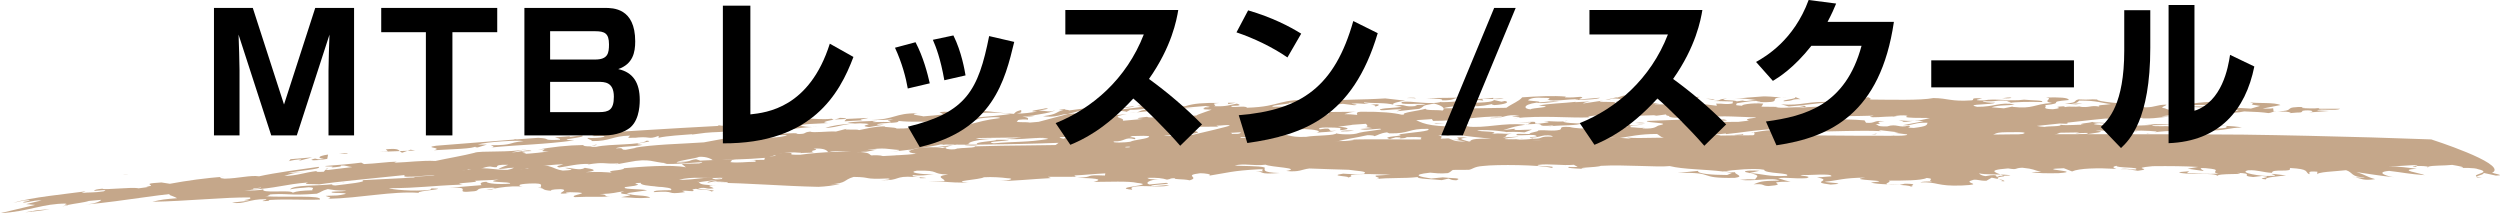
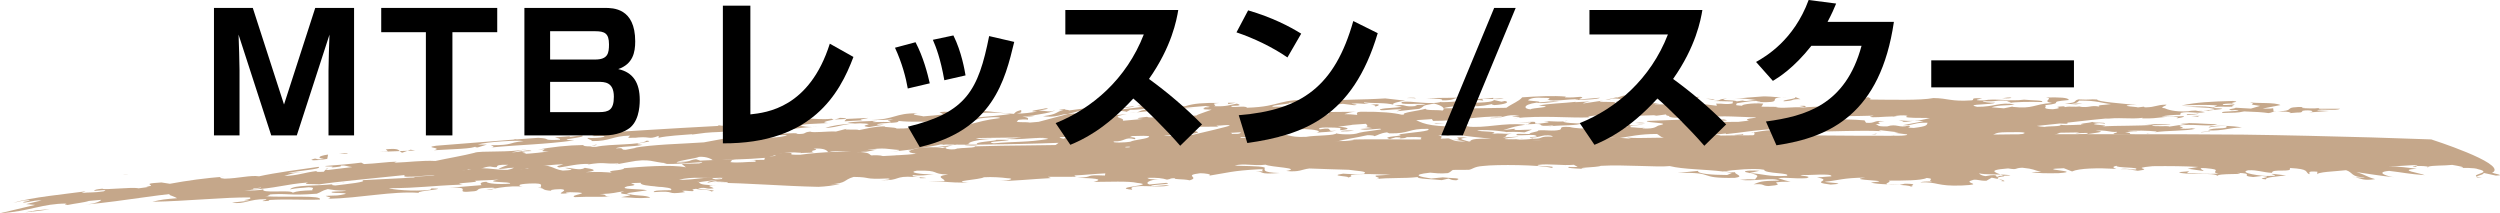
<svg xmlns="http://www.w3.org/2000/svg" version="1.1" id="レイヤー_1" x="0px" y="0px" width="680px" height="58px" viewBox="0 0 680 58" enable-background="new 0 0 680 58" xml:space="preserve">
  <g>
    <path fill="#C5A78A" d="M620.765,30.352c1.444-0.041,2.698,0.283,2.153,0.418c2.943-0.347,3.001,0.084,3.393-0.643   c1.892-0.338,3.896,0.18,1.747,0.452l5.446-0.39l-3.25-0.147c0.896-0.597,5.194,0.237,6.236-0.46l-5.89-0.003l0.298-0.198   c-1.344,0.203-3.947,0.084-4.854-0.01c0.145-0.099,0.055-0.262,1.095-0.268c-7.11-0.122-1.932,1.04-7.832,1.18   C619.675,30.271,620.133,30.285,620.765,30.352z" />
    <path fill="#C5A78A" d="M614.743,28.804l-2.489,0.734l-4.158-0.24c-0.05,0.263-3.083,0.442-1.033,0.695   c0.401-0.037,1.196-0.106,1.835-0.076c-0.471,0.562-5.535,0.224-4.319,0.812c3.291-0.115,3.795,0.015,5.825-0.424   c3.016,0.084,5.21,0.238,6.615,0.459c0.897-0.076,1.027-0.423,2.166-0.479c-0.252,0.004-0.483,0.008-0.773,0.014l-0.11-0.855   c-0.951,0.17-1.848,0.075-2.9,0.083l4.884-0.945c-1.561-0.815-6.353-0.397-8.261-0.749   C614.387,28.574,610.131,28.167,614.743,28.804z" />
    <path fill="#C5A78A" d="M619.186,30.284c0.032,0,0.083,0,0.12-0.001C619.269,30.283,619.217,30.283,619.186,30.284z" />
    <path fill="#C5A78A" d="M255.651,41.084c-1.031,0.063-1.328,0.277-1.473,0.387l11.635-0.552c-0.375-0.207-3.737-0.33-1.504-0.567   c-1.01-0.201-4.043,0.15-4.471,0.474l0.828-0.38c-2.662,0.561-4.531-0.215-2.795-0.553l-0.227,0.015l-7.349,2.024   C253.028,41.904,252.37,41.256,255.651,41.084z" />
-     <path fill="#C5A78A" d="M16.908,56.143c1.494-0.217,1.672-0.315,1.493-0.382C17.869,55.873,17.365,55.993,16.908,56.143z" />
+     <path fill="#C5A78A" d="M16.908,56.143C17.869,55.873,17.365,55.993,16.908,56.143z" />
    <path fill="#C5A78A" d="M248.58,42.407l-2.302,0.634C247.203,42.855,248.013,42.628,248.58,42.407z" />
    <path fill="#C5A78A" d="M264.341,33.652c0.003-0.027,0.027-0.053-0.036-0.088l-1.034,0.316c0.017-0.001,0.021-0.001,0.027-0.001   C263.68,33.798,264.023,33.723,264.341,33.652z" />
    <path fill="#C5A78A" d="M195.91,47.051c-0.25,0.026-0.464,0.047-0.762,0.078C195.427,47.111,195.677,47.082,195.91,47.051z" />
    <path fill="#C5A78A" d="M295.791,29.362l-5.164,0.703c0.681-0.266-1.817-0.099-0.735-0.42c-0.394,0.053-2.242,0.217-1.731,0.322   l1.057-0.055c-2.706,0.802-1.04,1.008-5.549,1.712c2.829,0.31,4.047-0.118,5.524-0.492c0.503-0.067,0.927-0.104,1.354-0.147   l4.271-1.141L295.791,29.362z" />
    <path fill="#C5A78A" d="M88.525,46.177l0.053-0.058C88.527,46.143,88.519,46.16,88.525,46.177z" />
    <path fill="#C5A78A" d="M88.787,45.878l-0.209,0.241C88.847,45.986,89.902,45.8,88.787,45.878z" />
    <path fill="#C5A78A" d="M249.413,41.915c-0.065,0.133-0.356,0.306-0.833,0.492l1.717-0.476   C250.05,41.927,249.724,41.921,249.413,41.915z" />
    <path fill="#C5A78A" d="M253.292,40.207l4.354-0.3l1.59-0.438C257.574,39.684,255.628,39.868,253.292,40.207z" />
    <path fill="#C5A78A" d="M202.81,47.092c-9.013,0.592,2.171-0.941-1.983-0.916c-2.5,0.232-3.361,0.669-4.916,0.876   c7.135-0.718-0.899,1.339,6.303,0.743c-0.988,0.762-5.16,1.049-7.618,0.99c-2.808-0.531,2.393-0.628,2.984-1.329   c-2.89,0.267-2.372,0.362-3.58,0.808c-4.555,0.088-9.356,1.342-12.124,0.545c-3.28,0.352-3.045,0.664-4.914,1.137   c-0.333,0.755,4.911,0.076,6.164,0.591c-0.256-0.048-0.755-0.144-0.618-0.254h2.852c-2.713-0.109,0.334-0.748,1.774-0.882   c1.048-0.072,3.133-0.217,2.857,0l-1.58,0.242c2.059,0.119,4.482-0.774,6.665-0.496c0.121,0.156-0.691,0.278-0.81,0.386   c2.394-0.628,4.729-0.724,8.292-1.269l-2.037,0.834c2.822-0.953,9.325-1.074,13.844-0.895c-0.506-0.096-1.408-0.133-0.876-0.303   c2.634-0.314,4.654,0.074,3.45,0.521c2.55-0.729,9.855-0.045,13.336-0.964l16.004-4.416c-0.601,0.12-1.247,0.225-1.914,0.287   c-1.5-0.566-2.289-0.453,0.261-1.169c-2.517,0.452-1.524,0.917-5.326,1.118c1.476-0.389,1.819-1.133-1.829-1.041   c-4.539,0.531-8.296,1.303-11.973,2.134c-3.678,0.844-7.275,1.721-11.5,2.41c-0.34-0.472-7.006,0.024-10.256,0.084   c1.211-0.591,3.609-0.87,6.103-1.11c-1.569,0.066-4.271,0.182-6.273,0.268L202.81,47.092z" />
    <path fill="#C5A78A" d="M223.859,44.313c-0.229-0.03-0.466-0.043-0.709-0.053C223.281,44.294,223.492,44.314,223.859,44.313z" />
    <path fill="#C5A78A" d="M210.605,45.727c0.031-0.02,0.02-0.033,0.029-0.055c-0.261,0.027-0.523,0.053-0.791,0.08   C210.112,45.743,210.416,45.732,210.605,45.727z" />
    <path fill="#C5A78A" d="M247.227,40.91c0.534-0.165,0.933-0.223,1.466-0.387c-0.33,0.063-0.747,0.119-1.146,0.18   C247.167,40.787,246.987,40.861,247.227,40.91z" />
    <path fill="#C5A78A" d="M249.089,41.686l-0.279,0.213c0.233,0.007,0.397,0.011,0.604,0.016   C249.471,41.805,249.399,41.716,249.089,41.686z" />
    <path fill="#C5A78A" d="M168.087,44.63l-0.858,0.159C167.749,44.749,167.971,44.693,168.087,44.63z" />
    <path fill="#C5A78A" d="M192.717,46.803c3.134-0.216,0.334-0.748,4.772-0.99l-1.306,0.024c3.168-0.483,8.773-0.642,12.555-0.87   c-0.41,0.314,2.314,0.23,1.896,0.705c2.581-0.245,5.137-0.482,6.445-1.02c1.609,0.065,4.022-0.475,6.07-0.393   c-0.874-0.226,2.854-1.078-2.088-0.478c0.399-0.06,0.145-0.107,0.538-0.167c-3.214-0.208-4.461,0.506-7.213,0.662   c-1.659-0.18,2.668-0.578,1.11-0.604c-3.423,0.436-10.801,0.256-10.519,1.258c-2.497,0.205-2.854,0-3.609-0.145   c-3.896,1.292-14.706,0.327-14.593,1.704c1.441-0.132,3.795-0.229,5.898-0.64L192.717,46.803z" />
    <path fill="#C5A78A" d="M241.958,41.225c-0.193,0.004-0.45,0.01-0.611,0.014C241.527,41.234,241.752,41.229,241.958,41.225z" />
    <path fill="#C5A78A" d="M281.747,43.454l-1.276,0.953c-7.465,0.481-10.175,0.401-16.706,0.724c-0.504-0.1,0.285-0.215,0.686-0.273   c-4.589,0.315-11.469,0.442-14.791,1.011c-1.461,0.06-5.312-0.05-3.872-0.382c-0.707,0.111-1.517,0.227-2.335,0.236   c-0.232-0.315,1.824-0.178,1.859-0.445c-0.648,0.008-0.904-0.043-1.049,0.065c1.078-0.329-1.184-1.048,3.906-1.262   c2.005,0.667-3.525,0.25-2.323,1.033c1.688-0.072,1.478-0.388,1.616-0.495c2.151-0.08,2.104,0.133,1.999,0.329   c0.812-0.298,3.533-0.062,4.652-0.507c4.18-0.258-0.198,0.638,2.531,0.502l1.537-0.92l4.548-0.049   c6.563-0.6-1.005-1.42,6.491-2.244c-0.969,0.486,2.077,1.09,5.583,1.106c-2.092,0.128-5.936,0.856-8.648,0.729   c3.838,0.488-5.237,0.322-3.228,0.99c1.866-0.447,5.002-0.64,7.458-0.559l-0.799,0.115c2.605-0.022,4.538-1.025,8.146-0.813   c1.784-0.095,1.46,0.157,1.154,0.367C280.391,43.484,281.735,43.268,281.747,43.454z M277.865,43.777l-2.392,0.007   C276.046,43.902,276.936,43.865,277.865,43.777z" />
    <path fill="#C5A78A" d="M581.264,28.56c0.238,0.025,0.511,0.054,0.727,0.077C581.831,28.595,581.556,28.575,581.264,28.56z" />
    <path fill="#C5A78A" d="M368.808,30.385l1.387-0.013C369.653,30.359,369.21,30.368,368.808,30.385z" />
    <path fill="#C5A78A" d="M399.858,26.829l2.022-0.238C401.079,26.619,400.454,26.71,399.858,26.829z" />
    <path fill="#C5A78A" d="M564.731,28.376l-0.068-0.006c-0.112,0.016-0.199,0.028-0.319,0.045L564.731,28.376z" />
    <path fill="#C5A78A" d="M462.318,27.749c0.311,0.068,0.657,0.13,1.131,0.175C463.392,27.841,462.969,27.785,462.318,27.749z" />
    <path fill="#C5A78A" d="M399.486,26.873c0.052,0.006,0.081,0.009,0.123,0.013c0.078-0.018,0.165-0.038,0.249-0.058L399.486,26.873z   " />
    <path fill="#C5A78A" d="M355.033,28.314c-0.297,0.037-0.565,0.07-0.885,0.11C354.566,28.395,354.822,28.356,355.033,28.314z" />
    <path fill="#C5A78A" d="M357.058,30.659c-0.319,0.03-0.623,0.065-0.86,0.108L357.058,30.659z" />
    <path fill="#C5A78A" d="M309.073,30.568l-1.86,0.192C308.128,30.713,308.674,30.645,309.073,30.568z" />
    <path fill="#C5A78A" d="M352.103,30.249c-0.107,0.042-0.215,0.083-0.286,0.124C352.073,30.338,352.195,30.285,352.103,30.249z" />
    <path fill="#C5A78A" d="M593.103,31.211c-0.043,0.001-0.088,0.001-0.114,0.002l-0.048,0.098L593.103,31.211z" />
    <path fill="#C5A78A" d="M597.652,30.025c0.535-0.018,1.092-0.035,1.64-0.053C598.683,29.961,598.09,29.98,597.652,30.025z" />
    <path fill="#C5A78A" d="M489.448,28.829c0.495,0.117,1.656,0.252,1.116,0.398C491.509,29.04,491.442,28.611,489.448,28.829z" />
    <path fill="#C5A78A" d="M583.968,36.42c0.298-0.111,0.668-0.195,1.039-0.277C584.316,36.259,583.71,36.355,583.968,36.42z" />
    <path fill="#C5A78A" d="M585.007,36.143c0.341-0.061,0.705-0.125,1.012-0.18C585.662,36.014,585.322,36.074,585.007,36.143z" />
    <path fill="#C5A78A" d="M476.946,35.995c-0.123-0.058-0.313-0.103-0.572-0.115C476.45,35.994,476.656,36.016,476.946,35.995z" />
    <path fill="#C5A78A" d="M600.615,30.122c0.296-0.199,7.431-0.562,1.436-0.729c0.237-0.626,3.851-0.25,5.451-0.389   c-1.16-0.16,0.582-0.397,0.231-0.626c-0.794,0.068-1.739,0.239-3.05,0.18c-0.6-0.294,1.392-0.468,2.944-0.344   c-1.91-0.352,2.435-0.473-0.272-0.756c-5.794,0.16-9.889,0.346-13.969,1.221c3.301-0.116,6.996-0.265,9.7,0.017l-1.145,0.532   c-3.054-0.511-4.947-0.174-7.955-0.256l6.756,0.36c3.161,0.486,1.042,0.568-1.454,0.641   C599.906,29.986,600.461,30.023,600.615,30.122z" />
    <path fill="#C5A78A" d="M596.017,34.848l0.113,0.017c0.099-0.019,0.222-0.029,0.284-0.052L596.017,34.848z" />
    <path fill="#C5A78A" d="M309.819,41.557l-0.572,0.228C309.728,41.674,309.875,41.604,309.819,41.557z" />
    <path fill="#C5A78A" d="M592.012,32.17h0.005C591.971,32.175,591.96,32.175,592.012,32.17z" />
    <path fill="#C5A78A" d="M324.236,41.055c-0.02,0.014-0.04,0.031-0.075,0.049C324.212,41.085,324.212,41.068,324.236,41.055z" />
    <path fill="#C5A78A" d="M327.697,29.189c-0.027-0.024-0.036-0.048-0.1-0.071C327.288,29.158,327.439,29.179,327.697,29.189z" />
    <path fill="#C5A78A" d="M324.244,41.003c0,0.017,0.011,0.032-0.009,0.052C324.246,41.035,324.271,41.018,324.244,41.003z" />
    <path fill="#C5A78A" d="M394.32,37.027c0,0-0.224-0.09-0.575-0.172C393.612,36.909,393.747,36.966,394.32,37.027z" />
    <path fill="#C5A78A" d="M380.451,36.527c-0.089-0.018-0.142-0.028-0.254-0.053L380.451,36.527z" />
    <path fill="#C5A78A" d="M486.148,26.413c-0.687-0.001-1.201,0.018-1.635,0.046C485.013,26.468,485.555,26.46,486.148,26.413z" />
    <path fill="#C5A78A" d="M324.16,41.104c-0.143,0.063-0.346,0.129-0.683,0.215C323.849,41.227,324.045,41.16,324.16,41.104z" />
    <path fill="#C5A78A" d="M415.382,33.855c-0.147,0.024-0.285,0.047-0.426,0.068l0.255,0.021L415.382,33.855z" />
    <path fill="#C5A78A" d="M422.618,34.111c-0.245,0.066-0.357,0.133-0.495,0.191c2.576-0.277,7.321-0.128,7.873-0.717   c-0.875,0.032-5.422-0.217-4.653-0.57c-1.796,0.18-4.464-0.172-5.432-0.058c2.959,0.257,0.329,0.481-1.661,0.717   c-1.816-0.133,0.332-0.472-1.231-0.548l-4.195,0.148l3.656,0.002l-1.1,0.58c0.135-0.022,0.227-0.037,0.372-0.062   C421.931,33.412,416.294,34.6,422.618,34.111z" />
    <path fill="#C5A78A" d="M422.123,34.303c-0.386,0.043-0.725,0.092-0.987,0.157C421.72,34.439,421.945,34.378,422.123,34.303z" />
    <path fill="#C5A78A" d="M447.396,34.76c0.317-0.021,0.661-0.052,1.093-0.1C448.282,34.68,447.807,34.723,447.396,34.76z" />
    <path fill="#C5A78A" d="M262.339,39.42c0.115,0.159,3.729,0.33,3.646-0.094c-1.069,0.005-2.147,0.009-3.23,0.014L262.339,39.42z" />
    <path fill="#C5A78A" d="M516.193,31.673c-0.401-0.013-0.804-0.017-1.207-0.011c-0.085,0.023-0.169,0.048-0.233,0.066   C514.996,31.791,515.791,31.713,516.193,31.673z" />
    <path fill="#C5A78A" d="M426.451,32.791c-0.658,0.079-0.951,0.152-1.108,0.225C425.77,32.973,426.162,32.908,426.451,32.791z" />
    <path fill="#C5A78A" d="M516.422,32.689c0.512,0.123,1.266,0.309,1.373,0.473c1.046,0.003,1.779-0.221,2.844-0.303   C519.438,32.923,518.048,32.88,516.422,32.689z" />
    <path fill="#C5A78A" d="M520.726,32.852c-0.031,0.004-0.06,0.006-0.086,0.008L520.726,32.852z" />
    <path fill="#C5A78A" d="M260.19,39.337c-0.309,0.043-0.626,0.088-0.953,0.134l0.493-0.137c-0.83-0.005-1.654-0.011-2.481-0.016   c-0.297,0.041-0.619,0.082-1.017,0.115c0.16-0.022,0.282-0.074,0.356-0.125c-0.27-0.004-0.532-0.009-0.796-0.013   c-1.951,0.533-6.842,1.082-8.246,1.407c-1.864,0.275-4.15,0.488-5.589,0.521c1.333-0.054,3.097-0.224,2.554-0.443   c-2.717-0.131-4.067-0.805-8.705,0.042l2.737-0.136l-6.11,1.233c-2.176-0.295,3.05-0.614,3.887-0.997   c-4.764,0.692-8.809-0.386-10.986,0.553c-0.337-0.471-0.902-1.256-4.041-1.039c2.293,0.435-1.865,0.459,0.022,0.955   c-1.07,0.338-3.512,0.013-3.675,0.388l0.284-0.218c-5.403-0.483-7.096,0.82-9.368,1.342c-6.409,0.544-9.375,0.388-14.606,0.751   c-0.225-0.315-1.7-1.138-3.8-0.99c-0.952,0.494-5.68,0.954-6.131,1.546c3.77,0.034,3.046-0.641,5.287-0.893   c1.905,0.492,0.203,0.578,2.778,0.795c-2.076-0.116-9.304,0.802-11.594,0.384l0.792-0.127c-3.624-0.117-4.396-1.476-10.354-0.261   l-2.845,0.522c0.135-0.065,0.146-0.132,0.217-0.187c-4.695,0.228-3.454-0.494-8.603,0.33c0.397-0.063,0.143-0.11,0.547-0.174   c-2.973-0.137-5.91,0.685-8.135,0.955c-1.392-0.389,0.294-0.484,1.116-0.877c-5.206,0.141-10.761,1.273-13.947,2.073l-3.364-0.049   c1.972-0.33,4.364-0.993,3.74-1.237c-1.835,0.221-1.464,0.419-4.072,0.506c0.424-0.332,1.498-0.688,2.696-1.15   c-5.417-0.137-1.133,1.152-4.962,0.482c-1.691,0.109-2.645,0.617-2.806,0.994l-3.096-0.268c-0.31,0.486-4.09,0.771-6.565,1.011   c-0.289,0.222,2.03,0.358,2.957,0.115c-0.16,0.377-2.786,0.729-4.481,0.837c-0.689-0.932-11.095,0.898-9.171-0.385   c-7.598,0.822-18.284,1.769-23.28,2.537c-1.678-0.146-5.057,0.095-3.067-0.514c-6.131,0.458-9.216,1.676-15.315,1.916   c-0.514-0.081,2.747-0.232,2.506-0.539c-3.943,0.713-7.266,0.176-13.411,0.938c1.036-0.103,1.322-0.327,1.458-0.44   c0.121,0.152-2.5,0.54-4.082,0.826c-0.904-0.011,1.184-0.214,0.671-0.297c-5.979,0.236-11.205,0.904-16.418,1.633   c-5.212,0.732-10.415,1.477-16.331,2.021c3.38-0.303,4.599-1.065,4.611-1.332l-3.313,0.297c-1.247,0.439-3.732,0.671-5.789,1.104   c-0.267-0.097-1.29-0.133-0.271-0.381C11.526,55.333,8.023,57.52,0,58l9.561-2.268l-2.444-0.215l4.21-1.012   c-2.584-0.104-4.721,0.938-5.075,0.48c0.524-0.191,1.827-0.275,1.842-0.543c-2.467,0.052-2.623,0.434-4.454,0.709   c4.748-1.485,14.264-2.37,19.361-3.08c0.798-0.153-0.667,0.304-0.801,0.418c2.086-0.225,3.366-0.041,5.98-0.447   c1.596-0.561-1.274-0.203-2.574-0.121c0.146-0.379,0.799-0.424,2.238-0.605c0.358,0.459,7.943-0.521,9.855-0.09   c7.7-0.826-1.344-1.15,6.206-1.598l2.299,0.36c4.336-0.808,9.964-1.634,14.924-1.921l-1.042,0.103   c-0.675,0.294,0.484,0.349,1.003,0.429c3.76-0.065,7.068-1.015,9.378-0.642c4.218-0.956,11.304-1.896,16.161-2.577   c1.372,0.637-6.32,1.1-8.315,1.711l4.442-0.335c-2.745,0.216-3.809,0.576-5.421,1.117c3.902-0.155,5.134-0.894,8.81-1.356   c-0.271,0.221,0.23,0.307,1.934,0.186l0.446-0.523c0.034,0.036,0.227,0.06,0.754,0.051l6.545-0.789   c-1.408-0.104-1.508-0.523-3.204-0.402c0.627,0.238-0.809,0.402-2.508,0.523c1.465-0.431-1.676-0.146-1.659-0.41   c3.405-0.242,7.583-0.621,9.806-0.922l0.758,0.396c3.252-0.13,6.66-0.642,8.872-0.651l-0.677,0.286   c3.902-0.129,7.717-0.679,11.205-0.477c3.437-0.75,7.78-1.476,10.585-2.207c1.48-0.677,10.24,0.017,14.105-1.035   c0.269,0.047-2.663,0.597-3.984,0.914c2.609-0.095,4.637-0.924,5.492-0.369c-5.861,0.153,0.346,0.468-2.277,0.802   c2.738-0.179,5.617-0.465,6.946-0.765c-4.432,0.276,1.521-0.94-2.949-0.399c3.443-0.727,8.176-1.223,12.332-1.276   c-0.025,0.266,0.494,0.358,2.045,0.372l1.222-0.459c1.942-0.049-3.721,0.683,0.19,0.58c3.976-0.9,12.112-0.369,13.8-1.687   c3.089,0.29-5.795,0.84-1.148,1.144c-2.656,0.601-6.388,0.326-7.235,0.984c2.619-0.333,0.989,0.452,2.687,0.354l2.91-0.551   l-0.65,0.017c2.444-0.435,5.619-0.705,8.969-0.923c3.351-0.195,6.875-0.342,10.016-0.559c5.292-0.895,8.911-1.97,15.304-2.248   c-1.867,0.459,5.324,0.059,1.337,0.928c2.973,0.156,5.871-0.373,5.916-0.641c-2.605,0.049-0.919-0.035-3.116-0.047   c1.462-0.4,4.871-0.568,6.282-0.436c-0.649,0.013-0.399,0.061-0.538,0.168c3.116,0.049,1.473-0.397,3.709-0.651   c0.735,0.414,4.962-0.157,7.023-0.015l2.942-0.775c-1.613,0.495,2.856,0.021,3.344,0.387c2.118-0.394,3.881-0.994,7.133-1.031   c-1.33,0.281,2.979,0.18,3.054,0.603c5.578,0.152,9.154-1.585,14.448-1.218c-0.159,0.107-1.209,0.436,0.335,0.472   c1.207-0.175,3.332-0.222,4.627-0.327l-0.04,0.014c0.025-0.006,0.041-0.01,0.067-0.016c0.634-0.052,1.031-0.123,1.043-0.227   c2.202-0.518,3.328-0.998,7.683-1.553c-0.341-0.473-4.022-0.112-5.613,0.117l-1.36,0.545c-1.353-0.675-3.936,0.31-4.951,0.107   c2.584-0.982,10.145-1.119,14.651-1.855c-2.791-0.554-8.806-0.383-14.044-0.06l2.321,0.187l-2.742,0.136l2.678,0.396   c-2.603,0.029-4.842,0.266-7.192,0.344c2.749-0.135,3.851,0.487,2.289,0.453c-3.085-0.338-3.178,0.459-5.521,0.537   c1.306-0.015,3.001-0.084,1.921,0.244c-4.645-0.373-5.874,0.066-10.104-0.367c0.56,0.789-5.242,0.323-5.84,1.019l1.952-0.022   l-4.109,0.682c-3.845-0.487,3.345-0.83-2.481-1.031c-5.359,0.17-5.18,1-9.385,1.279c1.361-0.565,4.681-1.118,8.078-1.266   l-2.067-0.137c1.074-0.329,5.776-0.487,8.124-0.566c-3.849,0.731,1.822,0.086,3.604,0.438c0.303-0.48-2.183-0.294,0.738-0.803   c-2.752,0.136-3.153,0.193-6.663,0.18c7.579-0.137,6.73-1.93,13.356-1.842c-3.036,0.351,1.093,0.623,1.47,0.832   c1.43-0.123,4.333-0.367,5.522-0.538l-1.112-0.623c3.838-0.468,5.237,0.895,9.648-0.003c0.561-0.43-3.914,0.043-3.118-0.071   c6.062-0.699,8.299,0.271,13.717,0.548c0.296-0.214,0.216-0.637,2.089-1.064c-0.576,0.427,0.83,0.58-1.282,0.957   c1.813,0.102,3.938-0.275,5.524-0.493c-3.768-0.095,1.514-0.638,2.195-0.907c1.949-0.005-0.577,0.426-1.77,0.588   c1.566,0.049,3.448,0.574,4.311-0.064c0.078,0.422-4.322,1.285-7.215,1.504l1.955-0.006c-1.336,0.269-1.59,0.217-3.531,0.224   c1.911,0.258,1.739,0.629,1.311,0.948c-0.251-0.053,0.134-0.105-0.106-0.157c-1.564-0.05-2.757,0.112-2.386,0.325   c-1.379,0.623,2.179,0.275,3.248,0.52c0.797-0.068,1.594-0.137,2.376-0.205l8.034-2.142c3.456-0.345,5.03,0.036,7.644,0.214   l0.695-0.518c3.017-0.064,5.866-0.017,3.958,0.679c-0.114-0.16-0.512-0.106-1.167-0.105c-0.084,0.07-0.233,0.123-0.422,0.169   c-0.063,0.031-0.096,0.062-0.146,0.092c3.222-0.289,5.233-0.47,5.419-0.486c-5.454,0.92-0.241,0.902-1.125,1.807l5.524-0.492   c-3.365-0.149-0.077-0.424,1.109-0.586c0.347,0.477,4.458-0.174,6.402-0.179l-0.139,0.106c1.803,0.102,4.951-0.065,7.188-0.283   c-0.107-0.164,2.741-1.068,4.107-1.583c-3.854-0.071-1.577-0.334-1.896-0.629c0.399,0.016,1.115,0.001,1.197-0.064   c0.546-0.155-0.754-0.164-0.868-0.323c-4.083,0.368-8.288,0.603-9.931,1.346c1.266,0.262,2.13-0.378,3.542-0.224   c-2.012,0.537-4.627,0.545-8.024,0.66l-1.128-0.367l-3.411,0.352c1.419-0.271,0.545-0.667,4.129-0.885   c-0.471-0.369-3.554,0.222-5.755,0.176l-1.103,0.587c0.421-0.319-4.282-0.2-0.957-0.74l5.419-0.651l-1.524-0.314l4.592-0.279   l-1.073,0.323c7.369-0.656,2.214,1.001,9.622,0.077c2.303-0.748,4.801-0.922,9.361-0.884c-3.291,0.243-0.322,0.474-1.551,0.892   c3.371,0.177,4.488-0.399,6.224-0.707c0.867,0.323,1.486,0.59-1.519,0.627c-0.352,0.74,3.946-0.242,4.244,0.501   c9.946-0.313,7.897-2.658,19.557-2.059l-0.427,0.315c7.375-0.593,11.646-0.355,18.479-0.794l5.404,0.613   c-1.201,0.154-4.424,0.823-2.904,1.15c-2.639-0.702-5.41-0.349-8.243-0.684c-0.282,0.211,0.87,0.324,1.374,0.434   c-1.703,0.043-2.567-0.282-4.813-0.081c0.113,0.157,2.572,0.279,0.725,0.428l-3.071-0.39c-4.087,0.348-1.984,1.206-6.798,1.127   c0.882-0.454,2.689-1.126,4.549-1.283c-2.2-0.028,2.922-0.344,0.909-0.541c-3.147,0.726-4.69,0.269-8.887,0.789   c0.491-0.103,0.618-0.231,1.653-0.3l-6.114-0.089c1.521,0.326-5.031,0.554-4.447,1.088c6.514,0.038,4.592-0.239,12.017-0.143   c-2.096,0.186-4.786,0.825-6.039,1.378c-0.065-0.021-0.173-0.034-0.401-0.038c-1.116,0.578,0.042,0.691,0.05,1.645   c3.363-0.776,5.642-0.285,9.622-0.791c0.735-0.543-2.335-0.598-4.314-0.405l3.506-0.448l-0.685,0.26l8.93-0.086   c-1.69,0.077-2.256,0.396-3.133,0.65c1.152-0.013,2.296,0.091,3.513,0.207c-0.268-0.491-0.117-0.848,1.007-0.87   c5.745-0.05,8.949,0.306,11.082,0.812c0.221-0.019,0.469-0.039,0.668-0.056c-0.976-0.493,4.056-1.018,5.822-1.567   c-0.075,0.529,2.968,0.257,4.63,0.492c0.867-0.623-0.328-1.435-2.355-1.889c-3.871,0.631-2.163,0.602-3.979,1.424   c-2.073,0.209-4.145,0.44-6.217,0.68l1.38-0.523c-3.114-0.122-6.084,0.604-5.872-0.032c1.632-0.467,4.352-0.292,5.97-0.76   l-2.062-0.17c3.613-0.714,1.874,0.52,6.258,0.003c-1.629-0.501,0.397-0.046,2.271-0.442c-1.521-0.353-7.733,0.323-6.437-0.61   c2.276-0.475,7.716,0.9,10.718-0.07l-0.146,0.106c4.464,0.028,6.02-0.522,7.683-0.882c1.905,0.256,4.518-0.211,6.574-0.285   l-0.045,0.265l2.901-0.169c-1.373,0.509-3.402,0.056-5.896,0.176l0.321,0.484c-2.888-0.525-4.785,0.399-7.004,0.867   c3.234-0.49,9.163-0.064,9.904-1.038l2.019,0.455l0.956-0.198c1.503,0.342-0.013,0.956-2.909,1.125   c-0.506-0.114-0.759-0.17-0.609-0.275c-1.341,0.246-2.567,0.652-5.826,0.604l1.731-0.295c-4.055,0.046-7.737,0.31-9.113,0.82   c5.857,0.086,11.613,0.014,17.107-0.118c1.598-1.141,3.509-1.802,4.314-2.849c3.686-0.264,8.69-0.507,11.901-0.194l-0.29,0.208   c1.565,0.075,3.004-0.01,4.204-0.151c1.656,0.237-1.121,0.567,0.033,0.691l5.276-0.452c-0.317,0.473-4.763,0.565-6.874,0.64   c0.398-0.047,1.2-0.141,0.941-0.198c-2.459-0.143-7.019,0.743-8.104,0.09c-1.194,0.141,2.421-0.546-1.631-0.501   c-2.717-0.2-3.589,0.424-3.867,0.632c-0.039,0.265,4.263,0.277,2.776,0.625c2.11-0.076,2.945-0.433,5.649-0.233   c-2.092,0.074-4.922,0.667-6.044,0.279c-4.127,0.576-3.509,1.804-1.559,1.833c-0.472-0.379,7.535-0.63,2.103-1.028   c2.426-0.549,6.878-0.641,10.059-1.018l-0.143,0.103l3.955-0.204c-0.556,0.15-1.749,0.292-1.784,0.555l5.469-0.818   c-3.077,0.538,1.917,0.292,3.325,0.474c0.58-0.416,2.717-0.755,0.659-0.945c-2.314-0.247-1.341,0.245-3.44,0.319l2.963-0.697   l0.256,0.057l1.782-0.558c4.052-0.018-1.751,1.227,3.433,0.66l-0.687-0.704c6.012,0.042,13.74,0.761,17.982,0.389   c-1.166,0.417-1.676,1.072-0.061,1.441c-1.832-0.103-5.51-0.039-8.135,0.055c-0.507-0.12,3.269-0.875,6.124-0.751   c-1.397-1.15-7.166,0.778-7.517-0.398c-7.275-0.331-5.405,1.182-11.585,0.576c-0.077,0.529-1.75,0.293-2.066,0.764   c1.839,0.802,8.246-0.147,12.252,0.112c-0.391,0.043-1.179,0.13-1.331,0.231c2.863,0.125,4.044-0.005,6.04-0.222l-0.253-0.059   c3.486-0.551,2.166,0.371,4.224,0.581c0.796-0.087,3.655,0.036,3.191-0.346l3.728,0.462l-0.186-0.587   c2.099-0.056,2.563,0.327,4.462-0.051l0.083-0.527l-5.217-0.128c2.641-0.2,0.729-0.512,3.634-0.653   c-3.238,0.61,2.298,0.268,2.623,0.753l2.133-0.319l-0.545,0.146c1.679,0.253,1.993-0.217,3.951-0.168   c-2.312-0.269-3.826-0.624-6.762-0.219c2.137-0.318,6.38-0.691,7.422-0.719c2.246-0.244,3.818,0.141,5.923,0.178   c-4.035,0.253,1.427,1.582-6.664,1.288c0.148-0.102,0.804-0.087,1.058-0.027c-1.084-0.662-4.848,0.092-6.598,0.368   c0.455,0.383-1.377,0.498,1.734,0.679c-1.023-0.237,2.609-0.891,5.57-0.604l-0.513,0.835l4.306,0.053l-0.401,0.043   c1.624,0.517,4.593-0.151,7.56,0.132c2.138-0.318,10.352-0.169,6.813-0.999c2.665,0.495,4.996-0.203,7.898-0.328l-3.622-0.309   c4.276-0.641,3.046-0.233,6.467-1.184c0.348,0.227,1.112,0.413,0.418,0.652c5.75,0.042,13.963,0.274,17.336-0.405   c4.054,0.035,4.69,1.011,10.378,0.627c1.197-0.117-0.935-0.775,2.832-0.538c0.253,0.061-3.625,0.615,0.567,0.549   c2.987-0.639,7.014,0.35,10.9-0.204c2.051,0.229,5.609,0.141,4.867,0.647c-3.248-0.114-7.848-0.008-8.547,0.234   c0.448-0.305-2.311-0.294,0.084-0.529c-4.911-0.381-3.188,0.314-7.594,0.054c-0.304,0.202,2.266,0.558,3.209,0.377   c0.021,0.689-8.686,0.336-4.771,1.161c4.706,0.058,6.104-1.379,10.185-0.655c-1.636,0.42-4.192,0.066-6.271,0.79l3.352,0.276   l2.435-0.499l-0.146,0.102c5.919,0.63,5.479-0.711,10.777-1.058c-3.068-0.478,0.714-1.195-1.596-1.488   c3.544-0.089,6.147,0.002,6.167,0.692c-6.631,0.564-0.379,0.73-6.509,1.418c1.005,0.247-1.461,1.01,2.189,1.085   c4.115-0.493-1.229-0.574,2.875-0.803c0.242,0.061,0.493,0.124,0.35,0.225c1.888-0.359,2.201,0.129,4.486-0.268l-0.542,0.138   c2.813,0.422,3.082-0.487,5.504-0.001c-0.967-0.522,1.629-0.402,3.134-0.706c-2.456-0.211-3.781-0.992-8.631-0.938   c-0.587,0.405-0.234,0.63-2.226,0.826l3.15-0.05c-0.68,0.067-1.197,0.171-1.822,0.252l-3.025-0.209   c3.838-0.29,2.081-0.723,3.713-1.144c3.511,0.181,2.899-0.125,5.107,0.032c-0.226,0.591,6.766,1.085,10.806,1.51   c-0.628-0.014-1.438-0.033-1.876-0.043c-2.939,0.344,2.018,0.516,2.125,0.681l2.142-0.274c-0.402,0.037-0.961,0.169-0.049,0.263   c2.898-0.08,2.734-0.67,5.628-0.751c0.214,0.329-2.234,0.8-0.438,0.99c0.617,0.292,2.586,1.071,6.431,0.823   c0.274-0.123,1.271-0.182,2.426-0.224c-0.161,0.016-0.362,0.027-0.435,0.049l2.548,0.383c-2.18,0.535-4.396-0.309-6.585,0.229   l-0.19,0.527c-1.699-0.016-4.012,0.189-5.075,0.452c2.591,0.118,3.139-0.016,6.039-0.095c0.402,0.339-1.642,0.566-1.936,0.6   l0.436-0.297c-3.453-0.476-5.174,0.454-9.476,0.311c-0.649-0.029-0.253-0.063-0.107-0.164c-3.487,0.478-6.901-0.262-10.291,0.38   l1.105-0.269c-2.307,0.187-6.817,0.689-11.323,1.207l-0.038,0.207c0.5,0.124-1.19,0.117-2.097,0.034l0.004-0.003   c-2.26,0.24-4.431,0.471-6.205,0.659c0.567,0.127,1.293,0.233,2.126,0.263c0.707-0.242,4.845-0.045,4.278-0.595   c1.911,0.331,4.994-0.146,6.396,0.062c-2.557-0.353,1.784-0.52,2.234-0.822c0.858,0.352,3.792,0.013,3.454,0.475   c0.504,0.127-1.254-0.323-2.344-0.055c-2.682,0.406,4.903,0.435,1.563,0.813c4.247-0.283,9.84-0.081,14.224-0.466l-2.45-0.217   c1.946,0.089,6.554,0.034,6.896,0.263c-1.446,0.039-3.138,0.016-4.988,0.09c-0.095,0.526,4.446,0.045,4.649,0.371l5.382-0.816   l-2.354-0.053c1.486-0.305,6.404,0.133,10.052,0.246c-2.101,0.7-5.504-0.039-9.345,0.21c-2.79,0.244,1.715,0.716-0.925,0.86   c0.682,0.175,2.404,0.174,3.255,0.001l1.039,0.142c-2.36,0.631-7.634,0.43-11.15,0.957c0.309-0.066,0.578-0.139,0.676-0.214   c-2.701-0.282-5.447-0.302-8.085-0.155c1.394,0.222,1.945,0.086,2.743,0.02c0.098,0.163-2.391,0.207-3.333,0.377   c2.45,0.217,0.455,0.393,2.005,0.518c-1.598,0.139-2.891,0.079-4.837-0.011c-1.007-0.259,0.837-0.333,0.633-0.659   c-2.005,0.174-2.917-0.613-5.853-0.269c3.9,0.184-1.031,0.682-2.376,0.918l0.654,0.022c-1.239,0.381-2.289,0.397-3.144,0.049   c1.598-0.155,3.144-0.049,2.69-0.436c-1.056,0.018-2.106,0.033-3.303,0.151l1.087-0.28l-5.242,0.082   c-0.831,0.342-2.22,0.824-2.947,1.329c-1.256-0.31-3.008-0.052-4.201,0.067l0.555-0.142c-2.312-0.291-7.455-0.046-7.89,0.256   c-1.653-0.269,11.68-1.928,0.002-1.645c-4.438,0.004-2.766,0.966-5.3,1.3c0,0,0.143-0.1-0.109-0.162   c-1.941-0.07-2.137,0.297-3.733,0.453c1.165,0.146,2.852,0.152,3.396,0.012c-0.585,0.404-4.046-0.035-5.534,0.284   c1.932-0.623-3.754-0.237-2.255-0.557c-3.863-0.399-7.993,0.094-10.021,0.553c-2.623-0.78-4.597,0.104-8.853-0.255   c0.654,0.023,1.84-0.094,2.755-0.012c2.424-0.496-4.408-0.258-0.678-0.711c-0.798,0.078-0.056,0.263,0.763,0.185   c1.432-0.056,2.78-0.274,2.42-0.499l-3.47-0.438l1.21-0.119l-5.266-0.605c-0.142,0.1,0.352,0.223,0.605,0.285   c-6.105-0.293-13.083,0.132-18.433,0.109c-0.994,1.408-13.159,0.735-17.471,1.64c1.154-0.413,1.781-1.127,1.061-1.41   c0.963-0.069,2.932-0.653,5.117-0.56c0.352,0.222,3.052,0.447,1.318,0.722c6.038-0.224-0.823-0.604,0.955-1.144   c-6.692,0.207-10.608,1.065-14.828,1.438l-0.109-0.164l-3.186,0.345c2.606,0.065,2.486,0.859-0.874,0.617l0.408-0.043   c-1.921-0.313-5.901,0.12-8.894,0.1l-2.022,0.479c-2.998-0.021-3.139-0.872-4.12-1.372c-4.699-0.001-7.402,0.695-10.731,1.191   c-1.514-0.342-8.552-0.288-4.832-0.814c-4.231,0.413-3.342,2.389-10.627,1.432l1.879-0.397c-6.947,0.215-16.839,1.128-20.047,0.813   c2.536-1.34-8.706-1.137-9.971-2.375c0.351,0.283-2.258,0.431-2.636,0.593c-0.575-0.138-1.53-0.261-2.535,0.019   c2.716,0.199-1.874,1.35,3.294,0.736c-2.603,0.921-5.962,1.658-11.704,1.74l0.074-0.529l4.546,0.064   c-0.469-0.381,1.871-0.398,2.824-0.597c-8.459-0.124,1.077-1.262-7.562-1.007c-0.826,0.366-0.289,0.209-2.531,0.41   c1.057-0.049,1.237-0.417-0.466-0.374l-1.623,0.468c-3.04-0.79,4.979-0.718,2.39-1.26c3.325-0.532,9.103-0.834,8.01-1.496   c-5.457-0.139-4.873,1.354-10.578,1.217l-0.614-0.27c-1.999,0.255-2.311,0.728-3.4,1.039c-0.104-0.159-0.615-0.267-1.903-0.275   c-3.366,0.775-5.608,0.975-8.708,1.805c8.29-0.797,7.113,0.307,15.674-0.437c-1.338,0.258-7.369,0.595-7.72,1.333l0.065-0.53   c-2.779,0.356-5.557,0.708-9.062,0.638l2.129-0.359c-4.629,0.503-7.736-0.575-11.371,0.41c1.294,0.009,2.343-0.039,3.139-0.142   c-2.381,0.306-5.379,0.341-7.977,0.326l-5.343,1.028c0.039-0.264-3.364-0.18-1.736-0.646c-3.879-0.288-5.676,0.552-7.906,0.746   c-3.977-0.444,3.421-0.35,3.786-1.089c-5.463-0.091-11.238,0.303-14.298,0.911c1.116,0.063,1.659,0.135,1.607,0.265   c-0.172-0.16-2.366-0.033-3.592,0.008l-0.83,0.373c-2.048-0.154-1.768-0.367-0.042-0.69c-1.952,0.007-4.254,0.754-6.279,0.336   c3.314-0.538,7.571-0.339,9.298-0.662c-6.948,0.601-7.04-0.776-15.848-0.01c-0.115-0.16,1.367-0.534-0.334-0.476   c-3.933,0.275-1.003,0.745-2.218,1.172c3.023-0.326,4.442-0.172,6.216,0.194l-0.798,0.31c-0.127-0.141-2.03-0.076-2.597-0.194   l-0.469,0.585c0.203-0.635-2.86-0.998-5.245-0.673c2.436,0.362,1.781,0.364,2.466,1.053c-3.34,0.804-3.822-0.521-7.565,0.338   c0.273-0.212,3.562-0.487,0.71-0.534c-2.357,0.063-2.024,0.538-3.598,0.754c1.76-0.588,1.287-0.959,3.192-1.652   c4.183-0.225,1.688-0.057,5.771-0.44l-3.479-0.311c3.544-0.22,2.557-0.695,2.842-0.906c-6.078-0.302-4.535,0.966-8.438,0.976   c-1.865,0.43,3.653-0.063,0.729,0.424c-3.646,0.062-0.817,0.371-4.897,0.754l0.675-0.266c-1.262-0.264-2.483,0.165-3.928,0.273   c-1.584,0.218,1.874,1.747-4.664,2.029c0.313-0.157,0.428-0.254,0.426-0.315l6.205-4.628c-6.631,0.259-14.278,0.415-21.967,0.499   c-1.847-0.774,5.448-0.959,4.963-1.324l3.51,0.015c-0.181,0.373-7.333,0.449-4.143,0.946c6.173-0.561,8.997-0.211,14.834-1.194   c-1.857-0.785-7.724,0.435-11.567-0.063c1.604-0.023,2.954-0.159,4.263-0.334c-3.591,0.011-7.43,0.098-11.514,0.145l-0.907,0.25   c2.752-0.03,4.657-0.045,4.903-0.024c-3.647,0.093-6.7,0.71-6.914,1.349l0.647-0.007l-1.308,0.256   C261.898,39.339,261.042,39.338,260.19,39.337z M24.289,54.623c0.215-0.08,0.383-0.167,0.503-0.266   C24.667,54.461,24.821,54.506,24.289,54.623z M331.489,34.441c-4.867,0.029-9.774,0.08-14.451,0.172   c8.478,0.923,14.434,1.64,0.364,2.147l-0.918,0.125c1.844,0.082,5.017-0.019,7.996-0.222c1.195-0.283,3.729-0.885,5.957-1.414   c1.11-0.281,2.143-0.542,2.896-0.732c0.751-0.201,1.218-0.343,1.194-0.377c-0.867-0.324-2.102,0.092-3.66,0.031L331.489,34.441z    M335.013,36.422c2.76,0.059,2.124-0.199,2.544-0.459c-0.969,0.061-1.937,0.119-2.894,0.178   C335.032,36.193,335.217,36.275,335.013,36.422z M337.385,35.72c-0.311,0.003-0.574-0.001-0.714-0.03L337.385,35.72z    M283.782,37.348c0.122-0.012,0.167-0.016,0.281-0.027c-0.651,0.007-1.304,0.012-1.985,0.018   C282.344,37.368,282.849,37.38,283.782,37.348z M289.399,37.743l0.636-0.479c-0.607,0.006-1.228,0.012-1.861,0.019   C288.39,37.48,288.616,37.65,289.399,37.743z M307.427,38.555c1.112-0.588,4.907-0.756,5.116-1.394   c0.235-0.17-0.564-0.202-1.463-0.22c-1,0.021-2.067,0.043-3.199,0.068c-0.036,0.094-0.259,0.188-0.631,0.283   c1.12,0.037,1.873,0.164,1.435,0.568c-2.904-0.733-2.552,0.697-5.665,0.599C302.049,38.939,306.491,38.768,307.427,38.555z    M546.205,32.676c0.089,0.055,0.392,0.196,0.818,0.371l-2.189,0.311c-3.904-0.135-7.033-1.039-10.548-0.26   c-1.645-0.195-2.525-0.608-3.367-0.949c0.805,0.025,1.558,0.059,2.186,0.11C542.96,31.12,538.242,33.46,546.205,32.676z    M501.3,31.611c0.401-0.043,0.546-0.146,0.546-0.146c-8.721,1.246-15.899,1.656-20.604,1.66c0.917,0.448,5.139,0.758,7.144,0.927   l-1.771,0.54l-1.111-0.398l-3.077,0.507c0.864,0.342,3.353,0.243,5.018,0.495c0.145-0.102,5.466-0.766,6.953-1.103l-4.259-0.315   c1.149,0.134,6.796-0.047,9.034-0.202c0.042-0.263-3.82-0.625-4.302-0.052c-0.462-0.383,3.987-0.435,1.171-0.82   c3.332-0.441,8.64-0.178,11.102,0.035l0.42,0.652c2.701,0.252,1.82-0.787,5.031-0.41c-3.944,0.127,0.67,0.715-2.468,0.765   c1.003,0.246,0.023,0.69,3.167,0.64c2.612-0.863,3.314,0.54,5.784-0.222c1.653,0.269-1.776,0.521,1.476,0.635   c3.728-0.455,3.512-0.78,3.742-1.407c-3.489-0.176-3.917,0.817-6.771,0.666l5.671-1.078c-1.047-0.151-1.819-0.168-2.469-0.123   c1.14-0.063,2.108-0.223,2.936-0.442c0.475-0.116,0.909-0.222,1.311-0.32c-3.217-0.005-6.073-0.019-6.579-0.286l0.443-0.306   c-1.141-0.28-2.996-0.06-3.852,0.164c-2.88,0.034-5.755,0.459-6.386,0.065l1.092-0.279C506.15,31.544,505.755,31.555,501.3,31.611z    M385.206,32.686c2.174,1.072,4.562,2.013,14.566,1.615l-0.786,0.094c5.06,0.6,9.816-1.125,15.97-0.471   c-2.97,0.481-2.81,0.439-6.077,1.469l3.188-0.381c-0.873,0.627,2.307,0.247,4.652,0.229l-2.056,0.765   c-1.41-0.179-5.06-0.181-4.948-0.02c0.797-0.096-4.834-0.814-7.88-0.543c0.324,0.482,6.76,0.154,3.901,1.014   c2.527-0.387,2.852,0.096,5.496-0.129c-2.533,0.386-0.615,0.68-2.498,1.074l4.339-0.254c0.116,0.162-6.315,0.49-2.746,1.021   c1.735-0.292,6.387-0.063,6.459-0.592l0.11,0.159c3.257,0.05,1.417-0.774,5.42-0.555c0.042-0.266-0.723-0.434-2.154-0.351   c-1.208,0.142-1.386,0.509-3.877,0.633c-1.125-0.39,3.008-0.009,1.264-0.672c-0.866-0.33-6.575,0.433-4.768-0.388l3.251,0.048   c0.073-0.53,2.428-0.548,2.354-0.972c1.982-0.235,3.87,0.322,5.891-0.178c0.837-0.357-0.646-0.963,2.717-0.755   c2.639,0.728,10.366,0.421,13.261,0.251l2.528-0.385c-0.221-0.326-4.842,0.141-3.221-0.314l3.951-0.197l-0.302,0.207   c1.311,0.031,2.646-0.201,3.84-0.329c-1.226,0.393-4.077,0.27-3.502,0.813c1.856,0.09,2.143,0.29,3.849,0.166   c-0.372,0.043-0.692,0.1-0.644,0.178c3.76,0.197,3.618-0.653,4.558-0.843c3.767-0.755-3.817-0.624-3.342-1.196l11.025-0.418   c-0.939,0.188-1.885,0.377-1.526,0.599c2.708,0.226,0.066,0.426,3.863,0.36c-0.279-0.75,4.777-0.519,7.455-0.981   c1.258,0.295,1.516,0.354-1.226,0.392c0.32,0.484,3.998,0.258,5.307,0.289c0.757-0.129,2.05-0.214,2.867-0.33   c-1.1-0.232-0.635-0.543,1.74-0.776l0.137-0.104c-3.896-0.093-9.96-0.563-12.396-0.037l0.688-0.248   c-4.516-0.375-9.803,0.979-11.895,0.078c0.187-0.367-0.907-0.074-0.836-0.603l-3.315,0.446l0.688-0.246l-5.647,0.18l0.148-0.102   c-2.68,0.498-4.775,0.94-6.449,1.291c-0.003,0.23,0.173,0.297-0.719,0.484c-0.896,0.133-1.577,0.163-2.186,0.145l-0.004,0.004   v-0.004c-1.386-0.039-2.315-0.351-4.024-0.45l5.25-0.162c0.422-0.399-0.03-0.795-2.609-1.017c1.052-0.037,1.488-0.351,0.185-0.369   c-0.141,0.104-3.438,0.32-2.175,0.605c-4.986,0.243-13.083-0.619-20.644,0.274c5.433-0.556-4.373-0.437,1.667-0.718   c-4.231-0.539-3.617,0.688-7.917,0.678c-0.371-0.217,2.341-0.018,3.319-0.48c-7.153-0.107-12.038,1.252-18.956,1.201l-0.307-0.48   C388.168,32.484,386.716,32.583,385.206,32.686z M371.548,33.674c-1.329,0.094-2.678,0.189-4.047,0.286   c0.134,0.001,0.259,0.002,0.397,0.003l-3.986,0.51c2.461,0.118,4.095,0.606,0.664,0.957c0.284-0.211-0.728-0.429,0.463-0.58   c-2.311-0.226-7.371-0.361-6.033,0.336c4.405-0.824,1.058,0.907,4.521,0.289c-1.853,0.534-3.707,0.373-5.463,0.639   c1.823-0.455-0.454-0.897-3.215-1.008c-1.196,0.152-4.446,0.135-6.435,0.388c0.726,0.429-1.003,0.737,2.248,0.756   c-1.188,0.153-3.028,0.3-5.101,0.13c0.817-0.102,2.247-0.199,2.143-0.357c-1.345-0.375-2.905-0.312-3.772-0.463   c-0.687,0.043-1.379,0.088-2.052,0.131c0.201,0.033,0.378,0.08,0.504,0.141l-2.271,0.464c3.034-0.301,1.412,0.167,1.381,0.433   c0.065-0.529-1.959-0.012-2.999,0.037l2.278,0.489c-1.084,0.312-3.87-0.289-3.282,0.245c4.803,0.081,6.643-0.068,10.975-0.361   l-1.773-0.38c4.884-0.448,3.04,0.654,8.529,0.472c2.271-0.461,8.255-0.269,8.346-1.063c-0.682,0.261,3.438,0.604,5.31,0.189   c2.06-0.783,8.347-1.064,6.433-1.34c-1.7,0.041-3.976,0.506-5.355,0.074l3.293-0.247l-2.174-0.331   C372.196,34.621,372.076,34.239,371.548,33.674z M297.577,31.65c-0.036-0.002-0.083-0.004-0.128-0.006   c0.049-0.002,0.096-0.002,0.142-0.004L297.577,31.65z" />
    <path fill="#C5A78A" d="M595.041,31.301c0.949-0.17,3.295-0.115,2.84-0.508C597.933,31.221,593.688,30.814,595.041,31.301z" />
    <path fill="#C5A78A" d="M597.841,31.748c0.166-0.1,0.053-0.266,1.104-0.268l-2.898,0.078L597.841,31.748z" />
    <path fill="#C5A78A" d="M600.75,34.691c1.497-0.303,2.445-0.472,4.789-0.418c0.869,1.049-3.842,0.25-4.914,1.207   c4.296,0.144,5.625-0.75,9.16-0.801C608.039,34.229,600.888,33.902,600.75,34.691z" />
    <polygon fill="#C5A78A" points="598.829,35.984 601.221,35.775 600.986,35.712 598.593,35.921  " />
    <path fill="#C5A78A" d="M547.095,26.647c-0.215-0.325-1.706-0.005-2.506,0.074C545.239,26.742,546.149,26.827,547.095,26.647z" />
    <path fill="#C5A78A" d="M77.321,43.418l-18.178,1.77C64.373,44.678,69.202,44.208,77.321,43.418z" />
-     <path fill="#C5A78A" d="M486.546,28.969c4.896-0.358,7.068-0.941,12.061-1.135c-6.57-0.586-8.663,1.113-14.18,0.5L486.546,28.969z" />
    <path fill="#C5A78A" d="M488.253,26.359c0.816,0.604-3.776,0.756-3.061,1.197c3.301-0.184,1.533-0.599,4.531-0.577L488.253,26.359z   " />
    <polygon fill="#C5A78A" points="510.508,36.302 509.026,36.62 510.219,36.504  " />
    <polygon fill="#C5A78A" points="465.923,27.136 466.463,26.992 464.003,26.824  " />
    <path fill="#C5A78A" d="M467.003,26.846l-0.54,0.147L467.003,26.846z" />
    <polygon fill="#C5A78A" points="508.607,37.615 510.813,37.745 511.903,37.464  " />
    <path fill="#C5A78A" d="M489.121,34.494l1.973-0.217C490.701,34.32,488.001,34.098,489.121,34.494z" />
    <polygon fill="#C5A78A" points="450.911,27.033 448.512,27.294 448.758,27.351 451.151,27.092  " />
    <path fill="#C5A78A" d="M473.694,36.343c1.368,0.456-3.934,0.168-1.126,0.556C475.062,36.799,474.046,36.564,473.694,36.343z" />
    <path fill="#C5A78A" d="M444.684,33.457c-0.324,0.003-0.665,0.023-0.993,0.079C444.081,33.505,444.409,33.479,444.684,33.457z" />
    <path fill="#C5A78A" d="M444.684,33.457c1.045-0.012,2.094,0.158,2.809,0.016C446.187,33.271,445.713,33.357,444.684,33.457z" />
    <path fill="#C5A78A" d="M432.705,33.785l0.949,0.014c-0.965,0.252-0.506,0.208,0.356,0.004c1.004-0.035,0.944-0.184,1.063-0.287   c0.199-0.063,0.398-0.127,0.615-0.195c-0.308,0.07-0.586,0.133-0.821,0.187C433.31,33.535,432.361,33.577,432.705,33.785z" />
    <path fill="#C5A78A" d="M388.012,26.757c3.51,0.105,4.419,0.171,4.236,0.54c3.331,0.049,2.801-0.569,4.805-0.755   C393.288,26.687,392.515,26.535,388.012,26.757z" />
    <path fill="#C5A78A" d="M397.053,26.541c0.422-0.018,0.824-0.035,1.313-0.056C397.819,26.486,397.412,26.509,397.053,26.541z" />
    <polygon fill="#C5A78A" points="446.767,37.536 444.601,38.118 445.398,38.032  " />
    <path fill="#C5A78A" d="M382.804,26.68c0.649,0.004,1.691-0.029,2.207,0.085C385.189,26.394,382.155,26.67,382.804,26.68z" />
    <path fill="#C5A78A" d="M396.489,33.563c0.361,0.217,2.599,0.037,3.513,0.104C398.692,33.646,397.61,32.995,396.489,33.563z" />
    <path fill="#C5A78A" d="M372.786,28.48c0.65,0.004,1.656,0.221,1.231,0.536C374.957,28.809,376.219,28.128,372.786,28.48z" />
    <polygon fill="#C5A78A" points="390.087,33.626 390.59,33.739 392.981,33.457  " />
    <path fill="#C5A78A" d="M398.756,38.844c2.684-0.49-4.296-0.965,0.335-1.427c-5.995-0.336,0.473,0.608-3.943,0.626   C397.736,38.139,399.015,38.663,398.756,38.844z" />
    <path fill="#C5A78A" d="M395.147,38.043c-0.376-0.016-0.783-0.02-1.225-0.013C394.41,38.035,394.806,38.039,395.147,38.043z" />
    <path fill="#C5A78A" d="M357.163,36.287c0.391-0.057,0.656-0.114,0.901-0.174C357.758,36.158,357.465,36.211,357.163,36.287z" />
    <path fill="#C5A78A" d="M381.059,38.707l4.021-0.757c-2.686,0.483-9.469,0.677-9.028,1.309c2.199,0.068,4.837-0.182,5.916-0.495   L381.059,38.707z" />
    <path fill="#C5A78A" d="M334.347,28.257l1.739-0.309l-2.185-0.012C334.53,28.014,333.414,28.526,334.347,28.257z" />
    <path fill="#C5A78A" d="M333.48,27.934l0.422,0.001C333.808,27.922,333.674,27.919,333.48,27.934z" />
    <path fill="#C5A78A" d="M364.793,35.748c1.306,0.008,2.349-0.041,3.535-0.191C367.831,35.448,364.577,35.43,364.793,35.748z" />
    <polygon fill="#C5A78A" points="322.078,29.607 324.957,29.386 321.813,29.553  " />
    <polygon fill="#C5A78A" points="308.587,29.009 308.086,28.905 305.703,29.229 306.214,29.332  " />
    <path fill="#C5A78A" d="M326.615,41.152c1.953-0.004,3.457-0.621,2.943-0.734l-3.782,0.15c0.979,0.479,1.049-0.063,3.246,0.005   L326.615,41.152z" />
    <path fill="#C5A78A" d="M208.815,34.414c0.828-0.387,4.98-0.412,5.214-0.1c-0.549,0.17-2.786,0.427-1.365,0.558l3.231-1.015   c4.385,0.287-3.256,1.279-5.392,1.691c4.445-0.13,5.731-0.752,10.455-1.003c-1.397,0-2.288-0.162-3.033-0.302   c-0.191-0.582,4.224-0.557,7.368-0.773c-2.017-0.148-0.868-0.427,0.58-0.738c0.261-0.029,0.434-0.071,0.557-0.116   c0.169-0.036,0.328-0.071,0.491-0.106l-0.378,0.018c0.023-0.067-0.064-0.143-0.341-0.239c-2.633,0.308-4.677-0.072-6.377,0.01   c1.728,0.869-5.778,0.534-7.9,0.944l-2.462,0.227l-0.923,0.053c-0.191-0.097,0.063-0.242,1.462-0.508   c-1.164,0.254-5.086,0.397-4.707,0.687l-8.939,0.495c-0.28-0.024-0.562-0.059-0.771-0.116c-0.307,0.077-0.355,0.129-0.313,0.176   c-12.983,0.679-25.96,1.528-38.938,2.341c1.925-0.043,3.601,0.074,5.587,0.06c-2.935,0.819,3.254-0.085,2.419,0.571   c-1.323,0.301-3.282,0.352-4.455,0.276c-0.415,0.331,1.261,0.499,1.091,0.874c4.933,0.082,5.595-1.42,10.409-1.492   c-0.168,0.376-1.633,0.786,1.505,0.545l-0.794,0.127c5.007-0.717,3.967,0.584,7.075-0.609l-0.052,0.531   c2.258-0.549,6.699-0.771,9.197-0.984l-0.144,0.109c6.987-0.98,3.934-0.34,11.804-1.017l-3.595,0.81   c2.734,0.107,3.31-0.594,5.266-0.631c-0.134,0.109,0.339,0.471-1.5,0.666l9.517-1.451   C211.929,34.461,209.183,34.619,208.815,34.414z" />
    <path fill="#C5A78A" d="M220.959,34.546c0.508,0.001,1.084-0.019,1.761-0.075C222.064,34.499,221.5,34.523,220.959,34.546z" />
    <path fill="#C5A78A" d="M153.6,36.766l2.735-0.172C155.486,36.614,154.602,36.658,153.6,36.766z" />
    <path fill="#C5A78A" d="M234.618,32.727c-1.674-0.196,1.224-0.438,1.504-0.654l-5.944,0.283c0.037,0.201-0.541,0.455-0.412,0.636   L234.618,32.727z" />
    <path fill="#C5A78A" d="M228.438,32.052c-0.193,0.15-0.816,0.306-1.516,0.458l3.256-0.154   C230.15,32.204,229.778,32.083,228.438,32.052z" />
    <polygon fill="#C5A78A" points="229.604,42.852 228.553,42.917 226.972,43.146  " />
    <path fill="#C5A78A" d="M213.13,42.816c1.271,0.24,3.638-0.121,4.431-0.241C214.819,42.732,216.001,42.552,213.13,42.816z" />
    <polygon fill="#C5A78A" points="216.69,45.932 214.057,46.247 214.306,46.294  " />
    <path fill="#C5A78A" d="M133.522,40.125c-0.433,0.041-0.853,0.081-1.29,0.122C132.824,40.209,133.21,40.168,133.522,40.125z" />
    <path fill="#C5A78A" d="M156.195,38.184c-6.35-0.205,4.106-0.744,2.076-1.379l-3.421,0.461l0.28-0.222l-4.188,0.323   c0.883,0.295,1.529,0.277,1.365,0.652c-5.603,0.2-1.791-0.324-5.924-0.533l-6.249,0.451l0.499-0.144   c-0.526,0.044-0.755,0.106-0.932,0.177l-21.05,1.664c-3.812,0.551,2.164,0.512-0.625,1.241c4.441-0.306,11.066-0.367,11.395-1.12   c-0.144,0.111-0.422,0.331,0.483,0.355l2.528-0.773l-2.462-0.023c2.543-0.768,10.894-1.222,12.427-0.93   c-4.731,0.504-2.303,1.076-8.936,1.131c0.309,0.164,1.54,0.406,0.059,0.608C141.248,39.361,148.212,39.303,156.195,38.184z" />
    <path fill="#C5A78A" d="M78.569,43.896l0.057-0.069C78.489,43.872,78.445,43.902,78.569,43.896z" />
-     <path fill="#C5A78A" d="M81.173,43.793l3.718-0.995l-5.877,0.498l-0.388,0.531c0.51-0.166,2.552-0.573,3.367-0.438L81.173,43.793z" />
    <path fill="#C5A78A" d="M89.239,42.039c-3.021,0.439-2.812,1.016-1.135,1.16c-2.768,0.482-1.52-0.522-3.393,0.242   c0.095,0.42,3.513-0.086,4.297-0.224L89.239,42.039z" />
    <polygon fill="#C5A78A" points="111.675,40.715 110.838,41.018 112.948,40.939  " />
    <path fill="#C5A78A" d="M110.838,41.018l-2.094,0.077c0.157,0.171,0.313,0.339,0.663,0.439L110.838,41.018z" />
    <path fill="#C5A78A" d="M103.25,41.309c-0.889,0.022-1.869,0.063-3.061,0.137L103.25,41.309z" />
    <path fill="#C5A78A" d="M105.649,41.286l-0.075-0.072l-2.323,0.095C104.107,41.291,104.877,41.283,105.649,41.286z" />
    <path fill="#C5A78A" d="M108.744,41.095c-0.368-0.389-0.798-0.795-3.811-0.474l0.64,0.593L108.744,41.095z" />
    <polygon fill="#C5A78A" points="197.437,46.344 195.063,46.705 195.319,46.756 197.691,46.393  " />
    <path fill="#C5A78A" d="M183.643,46.707c-0.586,0.105-1.029,0.204-1.431,0.305C182.831,46.934,183.322,46.838,183.643,46.707z" />
-     <path fill="#C5A78A" d="M173.574,50.139c-2.829-0.244,3.838-0.787-1.368-0.652c-0.481-0.358,1.925-1.006,4.383-0.963   c-0.173,0.375-2.37,0.379-0.844,0.658c1.6-0.521,2.233-0.271,1.636-0.785c2.714-0.508,2.995-0.92,4.831-1.385   c-3.291,0.438-10.265,0.305-14.417,1.262c-2.272,0.801-0.816,1.615-0.769,2.565C167.389,51.042,173.386,50.781,173.574,50.139z" />
    <path fill="#C5A78A" d="M178.044,50.816c1.301-0.031,1.694-0.094,2.486-0.223C180.297,50.282,179.092,50.739,178.044,50.816z" />
    <path fill="#C5A78A" d="M147.759,45.48c-0.24,0.15-2.58,0.463-2.06,0.664l3.553-0.388C148.414,45.785,148.109,45.639,147.759,45.48   z" />
    <path fill="#C5A78A" d="M150.811,45.588l-1.559,0.169C149.644,45.744,150.126,45.695,150.811,45.588z" />
    <path fill="#C5A78A" d="M147.583,45.406c0.058,0.025,0.111,0.047,0.175,0.074C147.807,45.449,147.795,45.42,147.583,45.406z" />
    <path fill="#C5A78A" d="M94.577,41.721c0.03-0.265-1.548,0.01-2.34,0.147C92.888,41.842,93.806,41.859,94.577,41.721z" />
    <path fill="#C5A78A" d="M34.848,47.555l-1.421-0.086C33.934,47.549,34.193,47.589,34.848,47.555z" />
    <path fill="#C5A78A" d="M13.907,56.635c-0.036,0.055-0.136,0.106-0.271,0.159C13.773,56.749,13.866,56.695,13.907,56.635z" />
    <path fill="#C5A78A" d="M13.636,56.794c-0.936,0.3-3.917,0.261-4.944,0.692l0.125-0.113l-1.954,0.391   C8.71,57.555,12.594,57.202,13.636,56.794z" />
  </g>
  <g>
    <path fill="#C5A78A" d="M141.049,50.852c0.279-0.045,0.347-0.101,0.365-0.162c0.23,0.006,0.451,0.012,0.688,0.018L141.049,50.852z" />
    <path fill="#C5A78A" d="M76.669,49.464c-0.04,0.001-0.066,0.002-0.113,0.003c0.119-0.062,0.267-0.125,0.294-0.193   C76.975,49.379,76.975,49.379,76.669,49.464z" />
    <path fill="#C5A78A" d="M92.891,49.713c0.28-0.068,0.554-0.145,0.8-0.229C93.682,49.555,93.347,49.632,92.891,49.713z" />
    <path fill="#C5A78A" d="M132.261,51.686c0.709-0.127,1.431-0.259,2.174-0.394C134.21,51.473,133.385,51.688,132.261,51.686z" />
    <path fill="#C5A78A" d="M90.732,50.084c0.566-0.121,1.481-0.249,2.159-0.371C92.237,49.874,91.51,49.993,90.732,50.084z" />
    <path fill="#C5A78A" d="M46.236,51.516c0.435-0.097,0.911-0.192,1.433-0.279c0.036,0.039,0.123,0.06,0.116,0.113L46.236,51.516z" />
    <path fill="#C5A78A" d="M675.114,48.42c-1.434-0.092-1.672-0.23-1.461-0.395C673.902,48.148,674.331,48.275,675.114,48.42z" />
    <path fill="#C5A78A" d="M639.908,48.085c0.266,0.034,0.523,0.082,0.752,0.133C640.121,48.164,639.754,48.104,639.908,48.085z" />
    <path fill="#C5A78A" d="M660.177,45.559c0.043-0.078,0.135-0.143,0.268-0.197C660.573,45.42,660.518,45.486,660.177,45.559z" />
    <path fill="#C5A78A" d="M413.409,37.834l0.848-0.193C414.115,37.734,413.799,37.794,413.409,37.834z" />
-     <path fill="#C5A78A" d="M366.953,37.988c-0.146,0.005-0.275,0.009-0.412,0.013C366.678,37.997,366.807,37.993,366.953,37.988z" />
    <path fill="#C5A78A" d="M365.576,38.032c0.335-0.011,0.645-0.021,0.964-0.031C366.125,38.02,365.757,38.047,365.576,38.032z" />
    <path fill="#C5A78A" d="M44.824,52.625c-1.146-0.234-3.964-0.115-4.062-0.508l5.473-0.602   C44.313,51.955,43.353,52.461,44.824,52.625z" />
    <path fill="#C5A78A" d="M516.56,50.305c-1.772-0.021-2.664-0.076-3.108-0.158c1.069,0.047,2.169,0.095,3.199,0.14L516.56,50.305z" />
    <path fill="#C5A78A" d="M475.899,47.059c0.052,0.012,0.111,0.025,0.158,0.036c-0.091-0.006-0.158-0.011-0.251-0.017L475.899,47.059   z" />
    <path fill="#C5A78A" d="M519.734,50.677c0.207,0.06,0.438,0.117,0.556,0.198C519.617,50.864,519.579,50.782,519.734,50.677z" />
    <path fill="#C5A78A" d="M150.229,51.914c0.252,0.014,0.461,0.025,0.783,0.042C150.664,51.954,150.429,51.938,150.229,51.914z" />
    <path fill="#C5A78A" d="M478.593,46.453l-2.694,0.605c-0.362-0.084-0.733-0.17-1.218-0.281   C474.179,46.338,477.287,46.333,478.593,46.453z" />
    <path fill="#C5A78A" d="M519.734,50.677c-0.707-0.2-1.791-0.317-3.083-0.391l1.466-0.317   C521.704,49.979,520.096,50.414,519.734,50.677z" />
    <path fill="#C5A78A" d="M678.214,46.783c-1.677,0.3,4.134,0.891,0.653,0.977l-3.428-0.751c0.566,0.341-1.394,0.722-1.787,1.017   c-1.37-0.68,4.425-1.06,0.386-2.012c-0.937-0.414-4.013-0.365-5.571-0.285c3.475-0.098-0.079-0.625-1.471-0.881   c-2.141,0.256-5.557,0.09-6.552,0.514c-0.324-0.159-1.979-0.262-3.115-0.203l-0.111,0.222c-2.55-0.222,0.868-0.208,0.219-0.448   c-1.846-0.095-4.742,0.355-7.753,0.295c3.011,0.061,5.514,0.396,7.664,0.668c-5.495,0.34,0.955,1.153,2.173,1.748   c-4.408-0.318-6.09-0.752-9.691-1.166c-4.388,0.418,0.325,1.651,1.431,1.732c-4.003-0.368-8.192-1.134-10.339-1.406   c2.974,0.911,2.458,1.186,5.138,1.922c-3.218,0.478-3.865-0.154-5.399-0.506c0.896,0.092,2.278,0.164,2.606-0.007   c-3.818,0.034-3.154-1.313-5.136-1.92c-2.828,0.337-8.209,0.453-7.855,1.254l0.044-0.849c-3.307-0.239-1.722,0.418-2.237,0.691   c-1.23-0.593,0.317-1.412-5.26-1.697c0.849,1.379-4.974,0.066-4.827,1.316c-2.604-0.107-3.784-0.82-6.5-0.697   c-3.004,0.688,4.098,1.715,5.716,1.533c3.764,0.076-0.491-0.578,1.018-0.547l3.597,0.415c-2.01,0.241-5.945,0.501-5.469,1.077   c-3.661-0.303,2.951-0.561-1.063-0.93l-2.423,0.291c-4.006-0.346,0.848-0.959-4.38-1.14c3.494,0.611-5.671-0.012-5.36,0.899   c-0.203-1.137-9.368-0.172-10.451-1.092l2.77-0.25l-0.617,0.504c3.012,0.035,5.514,0.349,8.628,0.16   c-2.444-0.424,0.842-0.951-2.002-1.327c-5.345-0.691-1.43,0.605-2.183,0.596l-4.251-0.619l2.889-0.474   c-3.312-0.213-7.833-0.268-12.407-0.209c-6.758,0.654,0.827,0.634-4.013,1.256c-2.162-0.253-1.636-0.532-4.705-0.456   c1.656-0.319,2.952,0.151,4.107,0.106c1.486-0.719-5.505-0.35-5.189-1.026c-1.263,0.269-1.021,0.555-0.027,0.853   c-5.17-0.291-10.143-0.184-12.084,0.7l-2.23-0.878c-8.849,0.29,6.052,0.811-1.393,1.346c-3.07,0.075-6.091,0.039-7.434-0.319   l2.659-0.023c-2.034-0.479-1.881-0.817-5.135-1.14c-2.313,0.089-1.073,0.656-3.866,0.189c-7.05,0.537-2.158,1.353-1.028,2.149   c-5.143,0.491,2.604,1.649-0.872,1.301l0.936-0.2l-5.335-1.121c5.001-1,1.983,0.883,3.963-0.1l2.979-0.094   c-0.938-0.486-7.823-0.096-8.45-0.651c-0.058,0.289,0.687,0.954,3.789,0.97l-1.854,1.092c-1.793,0.115-2.982-0.594-3.968-0.104   c-2.672,0.715,3.913,1.08-2.65,1.402c-7.023,0.279-6.601-1.053-11.372-0.846c0.489-0.244,1.677-0.226,3.164-0.271   c-1.556-0.353,1.174-0.669-1.44-0.93c-1.48,0.733-6.51,0.721-10.354,0.728c1.006,0.389-1.457,0.794-0.25,1.014   c-1.948-0.082-3.748-0.193-4.583-0.517c7.816-0.59-7.577-0.563-1.507-1.328c-6.092,0.077-7.26,0.745-11.036,1.151   c0.252,0.22,7.018,0.408,1.618,0.753c-6.216-0.724,1.103-1.067-3.735-1.948l3.902-0.295c0.482-0.933-6.768-0.188-7.772-0.386   c-2.408,0.25,3.36,0.239,1.012,0.886c-3.596,0.233-5.412-0.357-7.704,0.03c2.244,0.603,0.816,0.362,3.367,0.911   c-8.44,0.08,0.438,0.722-6.002,1.201c-2.048-0.092-0.752-0.66-4.049-0.474c1.919-0.705,1.673-0.926,7.005-1.019   c-1.875-0.961-7.014,0.332-10.744-0.211c2.981-0.117,0.931-0.209,4.164-0.106c0.428-0.828,1.623-0.972-1.33-1.7   c3.469,0.178,4.979,1.035,9.944,0.736c1.356-0.863-6.096-0.566-6.167-1.655c-2.477-0.515-8.481,0.026-11.217,0.466   c-4.825-0.605-10.737-0.543-14.441-1.47c-3.479,0.366-12.189-0.44-18.759-0.067c-0.996,0.498-8.067,0.431-4.019,0.904   c-0.573-0.15-6.031-0.166-4.612-0.624c0.564,0.151,1.18,0.013,2.357,0.023l-1.06-0.589c-3.165,0.293-6.727-0.385-9.76,0.037   c-0.983,0.502,5.717,0.193,3.681,0.805c-2.938-0.84-14.863-0.975-18.647-0.514c-2.543,0.175-2.829,0.936-3.89,1.041l-4.278,0.025   c-0.497,0.253-0.556,0.543-1.344,0.867c-2.105,0.213-3.543-0.009-4.854-0.119c-5.57,0.602-2.575,1.153,0.296,1.594l3.146-0.318   c2.308,0.294,5.6,0.084,3.681,0.804c-1.6-0.04-1.551-0.327-2.12-0.474l-1.844,0.43c-1.871-0.259-7.026-0.307-6.488-0.848   c-3.77,0.461-8.124,0.089-11.467,0.59c2.292-0.393-0.633-0.545,0.036-0.979l4.028-0.244c-3.23-0.076-7.898-0.394-10.932,0.068   c0.383,0.323,0.507,0.432-1.027,0.801c2.157-0.518-5.663-0.445-0.968-1.156c1.739,0.14,3.359,0.162,5.601,0.054   c1.455-0.763-2.082-0.761-4.074-1.109c-2.487-0.097-7.342-0.185-10.697-0.351c-2.105,0.227-2.703,1.062-6.321,0.679   c4.574-0.815-4.373-1.03-5.583-1.712c-3.471,0.412-5.664-0.447-8.438,0.217c1.432,0.213,6.777,0.042,8.154,0.544   c0.207,0.507-1.141,1.382,4.146,1.503c-6.335,0.436-3.738-0.334-6.666-0.462l2.175,0.011c-0.994-0.177,0.859-0.619-1.068-0.574   c-7.44,0.396-8.733,0.979-13.743,1.763c1.11-0.403-1.196-0.685-2.384-0.678c-4.825,0.601,0.096,1.086-2.848,1.932   c-1.698-0.427-4.987-0.194-3.885-0.598c-1.917,0.045-0.916,0.219-2.28,0.409c-1.251-0.385-2.695-0.586-5.354-0.483   c0.248,0.214,0.632,0.535,3.174,0.327c-2.85,0.285-3.871,1.092-2.62,1.477l4.641-0.449c2.131,0.448-4.33,0.375-4.135,0.877   c2.055,0.052,3.592-0.33,4.901-0.231c-1.289,0.591-5.331,0.203-7.69,0.228c-3.723,0.222-2.338,0.713-2.388,1.004   c-6.359-0.656,7.285-1.237,1.362-1.862c-2.254-0.556-7.898-0.277-11.874-0.271c3.387-0.834-0.414-1.01-4.517-1.111   c5.337-0.2,1.337-0.881,7.623-0.625l0.104-0.58c-2.672,0.102-5.824,0.46-8.493,0.563c0.561,0.138-0.054,0.288,0.824,0.354   l-7.962,0.014l0.823,0.353c-4.899,0.232-10.905,0.877-13.834,0.765c2.362-0.026,4.387-0.662,1.904-0.745   c-1.441-0.198-4.059-0.396-6.288-0.252c-1.153,0.708-9.597,1.031-4.231,1.484c-6.898-0.064-4.36-0.289-10.96-0.43l4.416-0.003   c0.535-0.551-3.163-1.286,1.048-1.791c-4.978-0.135-1.849-1.202-8.502-1.052c-2.686,0.43,0.849,1.037,4.585,1.021   c-1.877,0.117-3.574,0.477-5.531,0.189c-1.404,0.493,3.569,0.628,3.389,0.811c-3.416,0.168,0.054-0.289-3.177-0.307   c-5.675-0.376-3.563,1.037-8.982,0.875c1.182-0.021,3.278-0.273,1.848-0.467c-7.261,0.304-4.061-0.367-9.345-0.423   c-2.948,0.884-1.607,1.657-6.369,2.026l2.658-0.117c-1.842,0.468-3.943,0.711-5.87,0.793c-9.952-0.209-18.199-1.002-28.464-1.131   l3.67,0.025c1.229-0.318-3.067-0.186-3.019-0.477l-2.273,0.451c-0.653-0.528,5.122-0.768,3.729-1.242   c-0.308,0.08-1.055,0.133-1.489,0.105l2.106-0.264c-4.773,0.396-8.608-0.422-12.165,0.636c9.32-0.319,1.505,1.56,10.641,1.425   c-4.842,0-0.83,0.633-1.315,0.899c-2.54,0.239-1.268-0.37-4.115-0.054c0.086,0.398,6.249,0.478,3.53,0.899   c-0.34-0.608-2.876-0.368-4.134-0.739c-2.103,0.266,0.073,0.397-0.846,0.637c-1.176,0.025-1.878-0.213-2.925-0.08l0.818,0.346   c-5.858,0.821-1.821-0.506-8.509,0c-0.214-0.5,1.842-0.486,4.635-0.527c1.362-1.195-8.685-0.771-8.191-2.015   c-6.343,0.14,1.697,0.386-3.682,0.972c-2.934,0.914,4.013,0.613,5.41,1.08l-5.566,0.771c1.917,0.889,5.374,0.394,6.409,1.233   c-4.151,0.262-3.669-0.006-7.906-0.142c6.785-1.095-3.003-0.459,0.85-1.616c-3.146,0.413-2.145,0.566-6.733,0.803   c2.925,0.065,0.158,0.795,4.013,0.612c-6.204,0.246-4.54-0.055-10.743,0.192c-1.969-0.598,6.218-1.225-1.265-1.342   c-1.613,0.076-1.282,0.322-0.339,0.272c-5.312,0.546,1.049-0.919-2.317-1.103c-2.332,0.033-3.155,0.35-2.186,0.467   c-3.511-0.205-1.604-0.77-3.936-0.801l1.053-0.141c-1.003-0.147,1.665-1.289-3.361-1.052c-3.667,0.208-2.496,0.533-2.57,0.771   c-2.862-0.078-5.04,0.248-6.979,0.602c0.189-0.146-0.037-0.271-0.901-0.227c-4.854,0.051-2.751,0.744-4.546,0.947   c-6.876,0.735,0.786-1.33-6.907-0.93l8.922-0.73c-0.393-0.313-0.613-0.813,1.314-0.914c0.211,0.5,3.405,0.759,6.385,0.513   c0.828-0.642-8.049-0.204-3.058-1.129c-1.793,0.204-4.296,0.18-6.518,0.36c2.271,0.504-7.132,0.526-3.237,1.012   c-9.757,0.392-11.156,0.91-20.119,1.004c0.83,0.335,6.595,0.975,11.232,0.416l0.36-0.374c5.852,0.096-4.517,0.655-3.424,1.206   c-7.251-0.521-15.905,1.438-24.73,1.629c1.526-0.418-0.23-0.5-0.624-0.807c3.542-0.139,2.932,0.032,5.507-0.537   c-0.522-0.416-2.624-0.118-3.76-0.365c-0.959-0.434,2.666-0.172,3.898-0.512c-3.377-0.053-3.063-0.137-5.083-0.422   c-1.832,0.51-1.566,0.719-2.969,1.25c-8.306,0.645-7.433-0.299-14.124,0.314c3.712-0.341-1.707,0.616,2.321,0.189l-2.234,0.205   c5.821,0.332,15.743-0.347,14.83,0.889c-4.721,0.201-8.181-0.23-13.944,0.125l0.26,0.205c-4.158,0.324,0.042-0.289-0.958-0.43   c-4.684-0.095-5.944,1.53-9.22,0.924l4.751-0.516c-3.628-0.227,1.052-0.158,0.134-0.876c-6.437-0.132-17.445,1.026-26.563,1.162   c2.585-0.618,3.317-0.681,6.737-0.97c-1.626-0.932-2.991-0.682-1.386-1.706l4.162-0.359l-0.01-0.977   c-1.14,0.067-2.266,0.204-3.269,0.375c-0.618-0.568-6.306,0.657-6.646,0.104l3.562-0.191c1.703-0.631-2.462-0.273-4.989-0.236   c2.344-0.826,7.738-0.557,12.776-0.889c-0.338,0.38,4.736,0.756-0.16,1.17c0.091,0.392,3.029,0.4,4.958,0.271   c-1.02-0.131,3.706-1.333-0.851-1.3c4.382,0.155,1.929-0.127,6.788-0.248c-0.698-0.227,8.45-0.572,7.832-1.369   c1.563,0.258,0.005,1.25,5.62,0.918c-1.324,0.674-7.575,1.172-3.337,1.521l-2.754-0.208c-3.891,0.53,1.107,0.528-3.978,1.116   c1.493-0.147,4.557-0.016,5.207-0.481c-1.226,1.322,7.611,0.11,7.919,1.003c1.098-0.443,2.581-0.581,5.393-0.665   c-0.405-0.31,1.124-0.735-1.065-0.823c-1.792,0.219-3.104,0.168-5.071,0.579c1.021-1.297,7.225-0.876,11.863-1.425   c-0.646,0.139-0.823,0.268,0.476,0.365c2.832-0.361,9.093-0.962,7.257-1.436l14.347-0.728c0.048-0.292-2.052,0.005-2.933-0.035   l8.004-0.506c1.846-0.495-2.746-0.239-3.576-0.565l5.776-0.305l-0.83-0.334c1.437,0.169,8.094-0.088,9.671-0.794   c6.341-0.172,6.294,1.096,14.831,0.052c-0.349-0.605-4.857,0.053-6.867-0.242c1.661-0.31,6.781-0.153,7.614-0.795   c6.167,0.023,5.551,1.178,8.563,1.631c5.028-0.211,0.526-0.557,0.717-0.744c1.482-0.112,3.968,0.906,5.28-0.002   c2.448,0.33,3.844,0.797,0.254,1.188c2.672-0.146,6.475-0.037,7.165,0.199c-2.21-0.81,3.031-0.521,3.292-1.289   c4.038-0.358,12.967-1.07,16.803-0.233l-1.171-0.951l4.729-0.105c3.502-0.768-4.194-0.45-6.557-0.396   c6.396-0.398,10.684-0.531,16.46-0.77c-1.673,0.29-0.662,0.449-1.451,0.793c2.002,0.318,4.719-0.105,6.78-0.08   c0.487-0.265,0.224-0.477-1.391-0.477l3.974-0.053c-0.344-0.608,1.591-0.688-2.35-0.925l3.675,0.025   c4.037-0.345-0.203-0.502-1.208-0.662l6.392-0.397c2.309,0.238-1.28,0.608,3.137,0.58c5.873-0.838,13.409-0.904,20.109-1.35   l-4.698,0.768c4.035-0.322,3.266,0.704,4.528,1.082c3.727-0.244,8.757-0.4,11.909-0.779c-3.619-0.338-2.163-1.121,1.177-1.687   c7.575-0.381,5.759,0.772,9.996,0.954c-3.337-1.102,5.268-0.631,4.499-1.27c9.632-0.325,19.337-0.185,29.285-0.557   c-0.188,0.186-3.034,0.469-1.282,0.594c3.664,0.07,5.387-0.492,5.88-0.752c4.729-0.051,7.465,0.246,9.037,0.556   c-2.057-0.05-2.237,0.132-1.846,0.454c4.722-0.051,3.392-0.834,7.885-0.412c1.158-0.7-4.988-0.162-4.573-0.82   c4.167-0.184,6.788-0.012,9.84,0.232c0.675-0.438-2.796-0.022-0.508-0.433c6.464,0.144,14.252,0.315,19.106,0.423l1.287-0.586   c3.108-0.05,5.163,0.014,6.598,0.227c1.674-0.262,0.359-0.366-1.256-0.393c4.162-0.164,9.274,0.137,11.64,0.127   c-0.387-0.324-2.365,0.012-3.062-0.238c5.214-0.278,11.832,0.636,15.235-0.178c-0.446-0.078-0.954-0.08-1.423-0.066   c7.729-0.241,14.477,0.05,22.876-0.077c7.683-0.813,2.5,0.802,10.077,0.567c0.021-1.485,10.312-0.305,13.501-0.644l-1.012,0.237   c3.744,0.516,8.891-0.125,11.494-0.59c5.649-0.196,14.109-0.275,19.771,0.24l-1.128-0.299c4.673,0.333,7.579-0.183,12.26,0.151   c-0.129-0.11-1.876-0.271-0.07-0.399c11.247-0.371,22.609-0.437,33.963-0.38c11.354,0.093,22.699,0.222,33.915,0.069   c5.369-0.073,10.902-0.148,16.558-0.225c2.828-0.035,5.687-0.069,8.57-0.104c2.884-0.009,5.793-0.019,8.721-0.029   c11.717,0.003,23.75,0.005,35.764,0.007c6.006,0.034,12.007,0.069,17.961,0.104c5.953,0.066,11.857,0.202,17.672,0.322   c11.629,0.258,22.896,0.58,33.459,0.982C661.304,37.921,681.267,44.307,678.214,46.783z" />
    <path fill="#C5A78A" d="M154.731,52.55c0.196-0.02,0.376-0.039,0.604-0.062C155.108,52.521,154.917,52.54,154.731,52.55z" />
    <path fill="#C5A78A" d="M255.403,47.398c-0.472,0.025-0.948,0.033-1.425,0.037C254.447,47.405,254.915,47.386,255.403,47.398z" />
    <path fill="#C5A78A" d="M341.453,46.592l-1.801-0.008C340.432,46.566,340.995,46.572,341.453,46.592z" />
    <path fill="#C5A78A" d="M472.017,46.825c-0.677,0.428,2.876,1.149-0.162,1.556c-10.668,0.188-4.561-1.6-15.544-1.341l5.574-0.563   c-0.288,0.758,3.625,1.121,7.906,1.125l1.3-0.567c-0.734-0.152-1.519-0.272-2.334-0.377   C470.369,46.568,470.07,47.007,472.017,46.825z" />
    <path fill="#C5A78A" d="M468.356,46.682c0.08-0.013,0.182-0.029,0.262-0.041c0.04,0.004,0.093,0.01,0.14,0.016   C468.623,46.665,468.511,46.672,468.356,46.682z" />
  </g>
  <g>
    <path d="M80.73,36.833h-6.953l-8.89-27.416c0.089,2.376,0.265,7.525,0.265,9.682v17.734h-6.952V2.156H68.76l8.493,26.271   l8.493-26.271h10.562v34.677h-6.953V19.099c0-2.42,0.176-7.173,0.266-9.682L80.73,36.833z" />
    <path d="M123.057,8.757v28.076h-7.217V8.757h-12.146V2.156h31.553v6.601H123.057z" />
    <path d="M164.549,2.156c2.156,0,8.229,0,8.229,9.109c0,2.949-0.615,6.161-4.62,7.525c4.049,0.88,5.854,3.74,5.854,8.405   c0,2.068-0.353,6.337-3.389,8.053c-0.572,0.354-2.772,1.584-6.249,1.584h-21.739V2.156H164.549z M149.631,8.493v7.701h12.232   c3.478,0,3.785-1.716,3.785-4.136c0-2.993-1.188-3.565-3.74-3.565H149.631z M149.631,22.268v8.229h13.334   c2.641,0,4.005-0.616,4.005-4.181c0-4.048-2.553-4.048-4.27-4.048H149.631z" />
    <path d="M204.103,31.113c4.4-0.484,16.063-1.76,21.607-19.231l6.425,3.608c-3.784,10.034-11.31,23.632-35.513,23.5V1.541h7.479   L204.103,31.113L204.103,31.113z" />
    <path d="M246.914,24.072c-0.484-2.816-1.496-6.821-3.478-11.09l5.589-1.496c2.156,4.137,3.258,8.493,3.873,11.178L246.914,24.072z    M246.958,34.457c15.887-3.829,19.143-9.901,22.091-24.644l6.821,1.584c-2.509,10.385-5.766,23.983-25.699,28.604L246.958,34.457z    M256.86,21.827c-1.056-5.94-2.243-8.977-3.124-11.001l5.59-1.188c2.243,4.488,3.079,9.593,3.3,10.87L256.86,21.827z" />
    <path d="M287.129,33.489c9.9-3.962,19.274-11.97,23.982-24.116H289.77V2.729h30.717c-0.439,2.641-1.761,9.945-7.966,18.747   c5.149,3.741,9.99,7.877,14.435,12.366l-5.94,5.809c-3.96-4.576-10.033-10.562-12.762-12.85   c-7.922,8.625-14.082,11.311-17.118,12.586L287.129,33.489z" />
    <path d="M350.184,15.623c-4.093-2.816-9.153-5.237-13.862-6.821l3.169-5.985c6.602,1.937,11.223,4.357,14.435,6.337L350.184,15.623   z M336.938,31.333c17.118-1.364,26.14-7.877,31.156-25.611l6.646,3.3c-6.82,22.971-20.419,27.724-35.47,29.88L336.938,31.333z" />
    <path d="M412.268,2.156l-14.39,34.677h-5.854l14.391-34.677H412.268z" />
    <path d="M429.69,33.489c9.901-3.962,19.274-11.97,23.983-24.116h-21.344V2.729h30.717c-0.439,2.641-1.761,9.945-7.966,18.747   c5.148,3.741,9.989,7.877,14.435,12.366l-5.94,5.809c-3.961-4.576-10.033-10.562-12.762-12.85   c-7.921,8.625-14.082,11.311-17.118,12.586L429.69,33.489z" />
    <path d="M515.143,5.941c-3.652,24.864-17.207,31.42-31.949,33.577l-2.859-6.469c10.737-1.451,21.65-4.444,26.008-20.595h-13.643   c-4.841,6.117-8.934,8.625-10.474,9.549l-4.577-5.149c2.553-1.452,10.254-5.853,14.303-16.854l7.48,0.968   c-0.571,1.364-1.056,2.552-2.332,4.973H515.143z" />
    <path d="M564.115,16.415v7.349h-38.813v-7.349H564.115z" />
-     <path d="M584.879,13.026c0,19.539-5.678,25.083-7.966,27.24l-5.501-5.721c2.068-1.98,6.382-6.161,6.382-20.771V2.772h7.085V13.026z    M596.893,30.145c7.525-2.507,9.153-11.706,9.682-15.226l6.602,3.168c-2.376,11.837-9.505,20.331-23.323,20.858V1.364h7.041   L596.893,30.145L596.893,30.145z" />
  </g>
</svg>